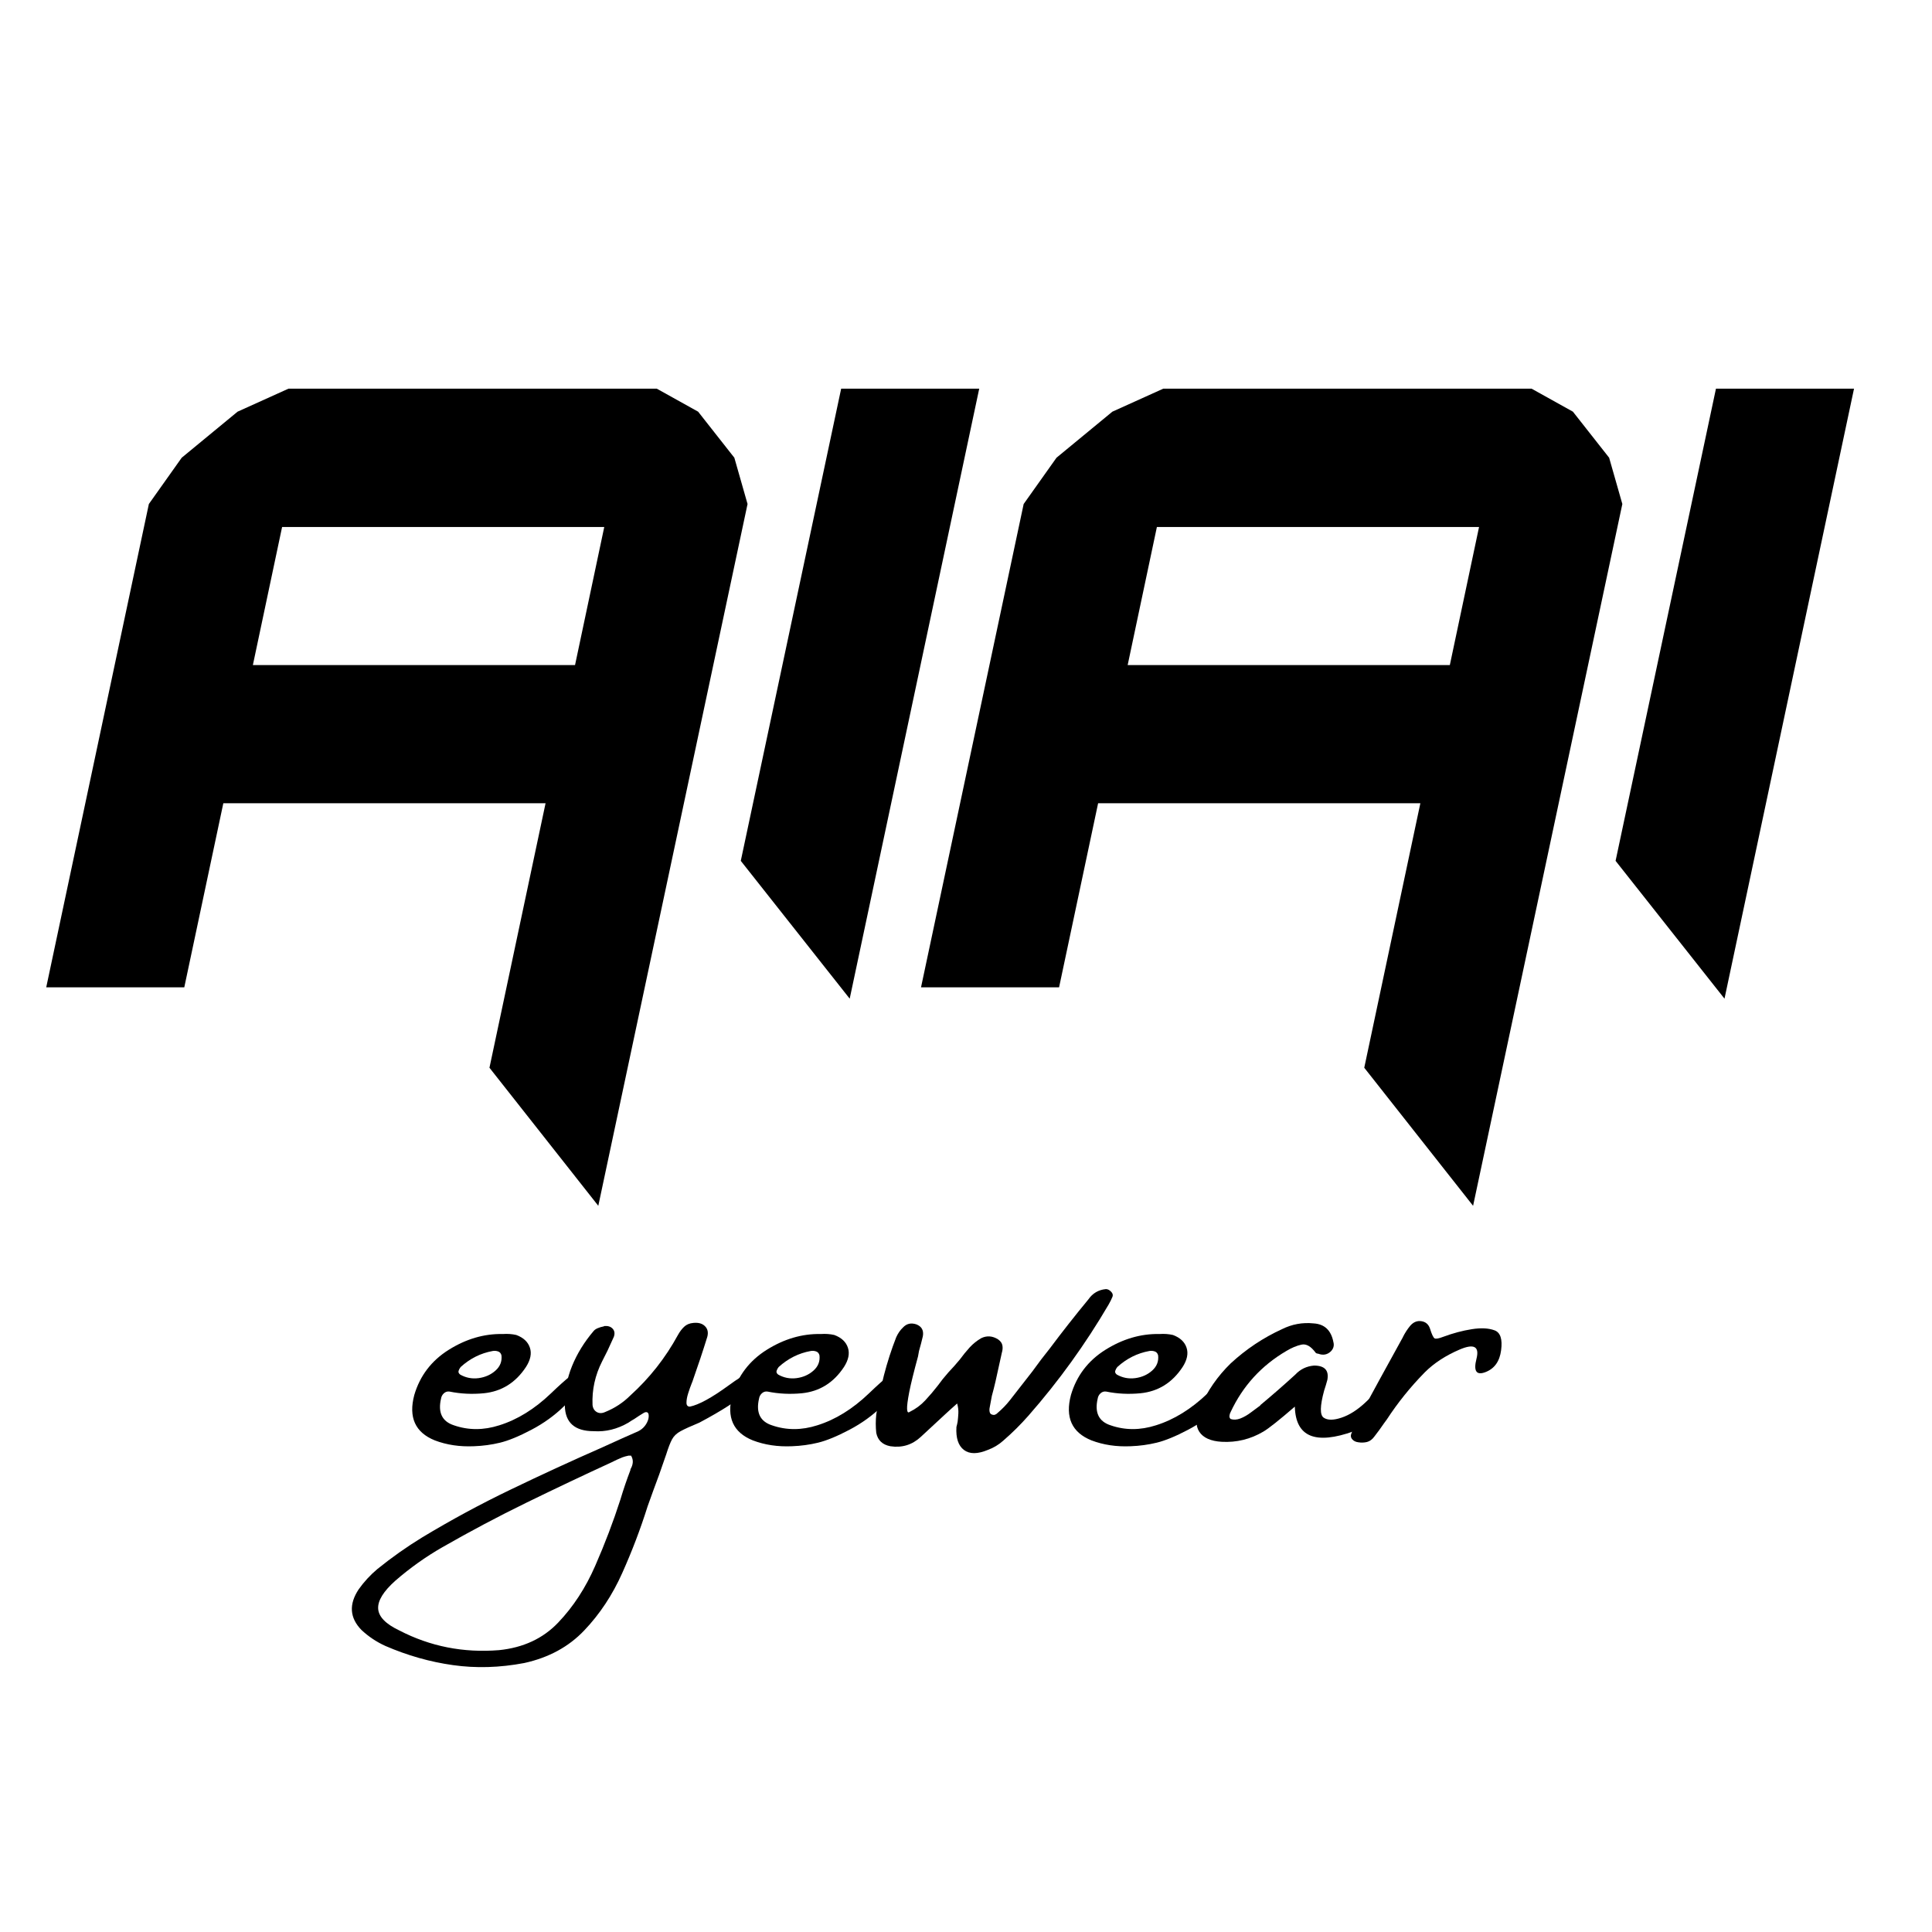
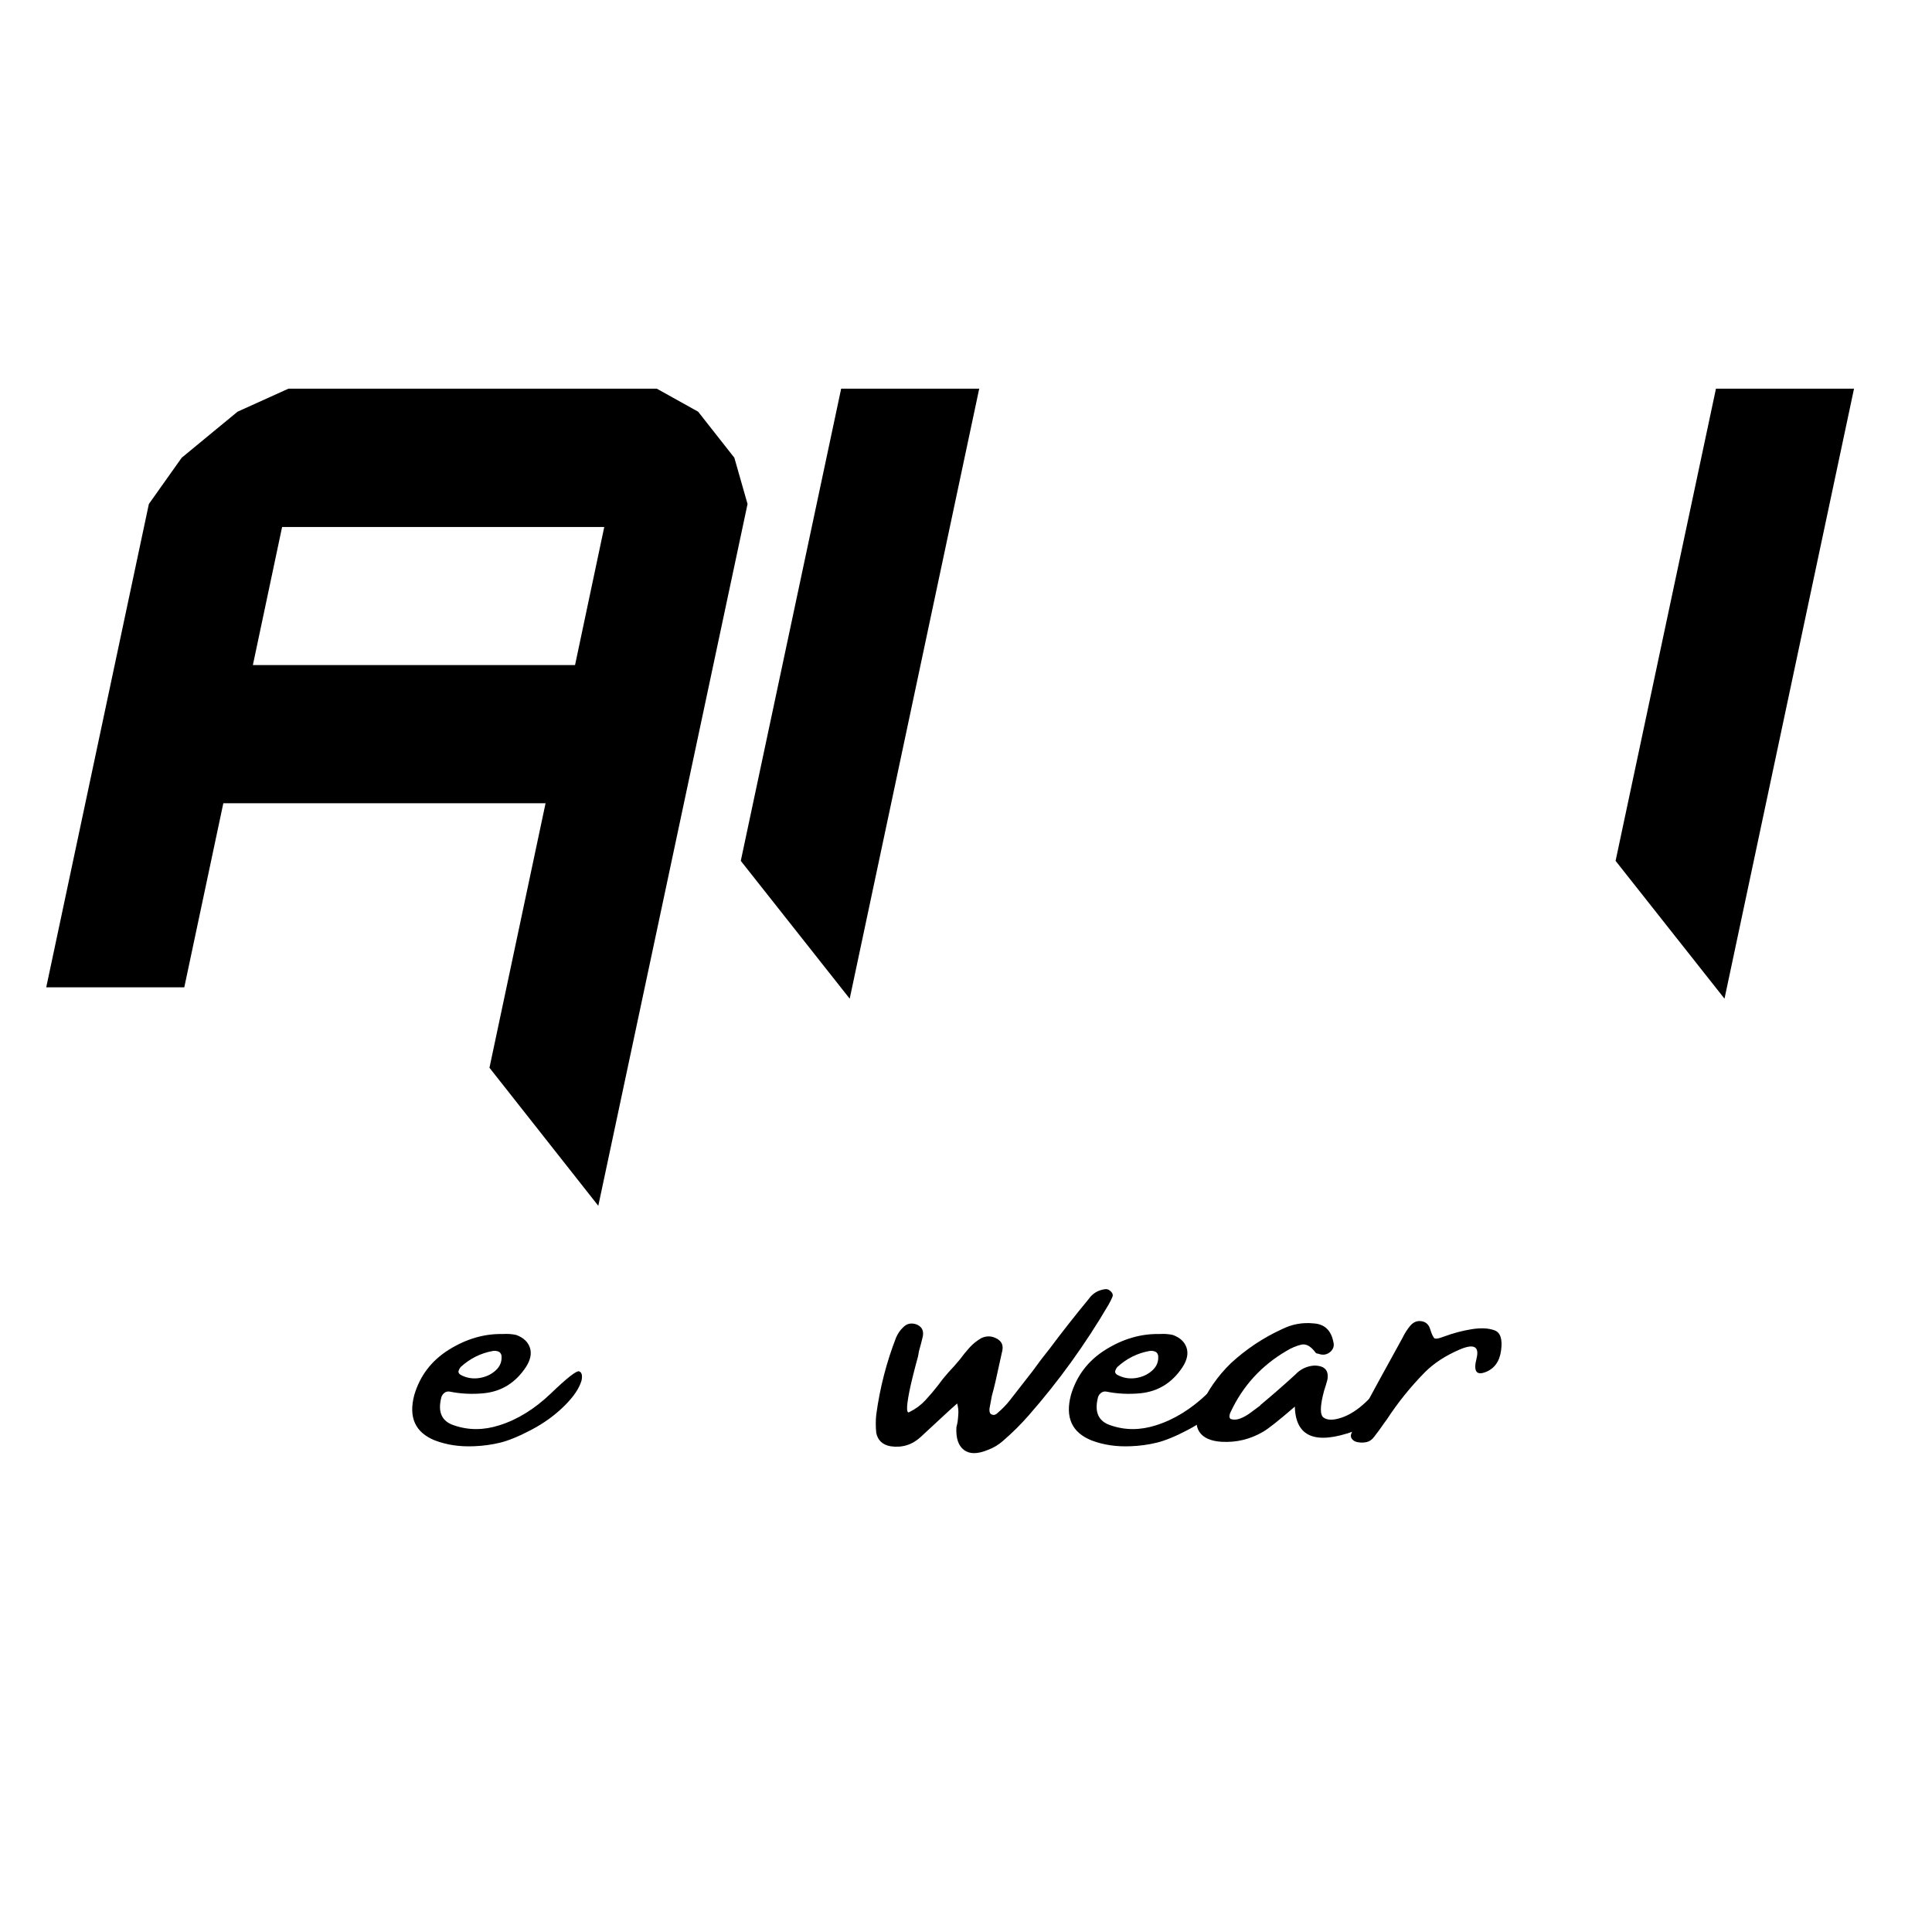
<svg xmlns="http://www.w3.org/2000/svg" version="1.0" preserveAspectRatio="xMidYMid meet" height="500" viewBox="0 0 375 375" zoomAndPan="magnify" width="500">
  <defs>
    <g />
  </defs>
  <g fill-opacity="1" fill="#000000">
    <g transform="translate(8.973, 191.639)">
      <g>
        <path d="M 102.641 -62.547 L 108.312 -89.344 L 45.781 -89.344 L 40.109 -62.547 Z M 107.156 42.406 L 86.031 15.609 L 96.922 -35.734 L 34.375 -35.734 L 26.797 0 L 0 0 L 19.922 -93.812 L 26.297 -102.797 L 37.141 -111.734 L 47.031 -116.203 L 118.5 -116.203 L 126.531 -111.734 L 133.562 -102.797 L 136.125 -93.812 Z M 107.156 42.406" />
      </g>
    </g>
  </g>
  <g fill-opacity="1" fill="#000000">
    <g transform="translate(138.567, 191.639)">
      <g>
        <path d="M 26.359 2.203 L 5.219 -24.547 L 24.703 -116.203 L 51.5 -116.203 Z M 26.359 2.203" />
      </g>
    </g>
  </g>
  <g fill-opacity="1" fill="#000000">
    <g transform="translate(178.77, 191.639)">
      <g>
-         <path d="M 102.641 -62.547 L 108.312 -89.344 L 45.781 -89.344 L 40.109 -62.547 Z M 107.156 42.406 L 86.031 15.609 L 96.922 -35.734 L 34.375 -35.734 L 26.797 0 L 0 0 L 19.922 -93.812 L 26.297 -102.797 L 37.141 -111.734 L 47.031 -116.203 L 118.5 -116.203 L 126.531 -111.734 L 133.562 -102.797 L 136.125 -93.812 Z M 107.156 42.406" />
-       </g>
+         </g>
    </g>
  </g>
  <g fill-opacity="1" fill="#000000">
    <g transform="translate(308.365, 191.639)">
      <g>
        <path d="M 26.359 2.203 L 5.219 -24.547 L 24.703 -116.203 L 51.5 -116.203 Z M 26.359 2.203" />
      </g>
    </g>
  </g>
  <g fill-opacity="1" fill="#000000">
    <g transform="translate(82.634, 291.025)">
      <g>
        <path d="M 26.859 -18.094 C 25.035 -16.301 22.914 -14.77 20.5 -13.5 C 18.082 -12.227 16.055 -11.395 14.422 -11 C 12.785 -10.602 11.102 -10.375 9.375 -10.312 C 6.613 -10.188 4.07 -10.566 1.75 -11.453 C -2.051 -12.992 -3.375 -15.93 -2.219 -20.266 C -1.113 -24.004 1.113 -26.926 4.469 -29.031 C 7.832 -31.133 11.305 -32.156 14.891 -32.094 C 14.891 -32.094 14.922 -32.094 14.984 -32.094 C 15.891 -32.156 16.754 -32.094 17.578 -31.906 C 18.961 -31.395 19.844 -30.57 20.219 -29.438 C 20.594 -28.312 20.336 -27.062 19.453 -25.688 C 17.441 -22.633 14.711 -20.938 11.266 -20.594 C 8.973 -20.375 6.758 -20.484 4.625 -20.922 C 4.207 -20.984 3.844 -20.875 3.531 -20.594 C 3.219 -20.312 3.031 -19.961 2.969 -19.547 C 2.344 -16.848 3.176 -15.125 5.469 -14.375 C 8.289 -13.395 11.227 -13.395 14.281 -14.375 C 17.789 -15.469 21.133 -17.535 24.312 -20.578 C 27.488 -23.629 29.316 -25.051 29.797 -24.844 C 30.285 -24.645 30.438 -24.062 30.25 -23.094 C 29.812 -21.551 28.68 -19.883 26.859 -18.094 Z M 6.781 -25.688 C 6.594 -25.457 6.457 -25.207 6.375 -24.938 C 6.301 -24.676 6.406 -24.438 6.688 -24.219 C 7.789 -23.594 8.984 -23.363 10.266 -23.531 C 11.555 -23.707 12.648 -24.195 13.547 -25 C 14.441 -25.801 14.828 -26.781 14.703 -27.938 C 14.609 -28.344 14.383 -28.602 14.031 -28.719 C 13.688 -28.832 13.344 -28.859 13 -28.797 C 10.676 -28.379 8.602 -27.344 6.781 -25.688 Z M 6.781 -25.688" />
      </g>
    </g>
  </g>
  <g fill-opacity="1" fill="#000000">
    <g transform="translate(110.057, 291.025)">
      <g>
-         <path d="M 36.984 -24.578 C 37.391 -23.773 36.711 -22.547 34.953 -20.891 C 33.203 -19.242 30.113 -17.242 25.688 -14.891 C 24.02 -14.203 22.805 -13.648 22.047 -13.234 C 21.297 -12.828 20.75 -12.312 20.406 -11.688 C 20.062 -11.062 19.68 -10.086 19.266 -8.766 C 18.922 -7.785 18.469 -6.484 17.906 -4.859 C 17.156 -2.848 16.398 -0.773 15.641 1.359 C 14.266 5.734 12.625 10.047 10.719 14.297 C 8.82 18.555 6.363 22.27 3.344 25.438 C 0.332 28.613 -3.547 30.723 -8.297 31.766 C -13.066 32.672 -17.68 32.805 -22.141 32.172 C -26.609 31.547 -30.977 30.305 -35.25 28.453 C -36.977 27.672 -38.531 26.633 -39.906 25.344 C -42.195 22.988 -42.367 20.352 -40.422 17.438 C -39.391 15.988 -38.18 14.68 -36.797 13.516 C -34.035 11.285 -31.145 9.242 -28.125 7.391 C -22.508 4.004 -16.766 0.898 -10.891 -1.922 C -5.016 -4.754 0.922 -7.488 6.922 -10.125 C 7.336 -10.312 7.797 -10.52 8.297 -10.75 C 9.93 -11.5 11.609 -12.25 13.328 -13 C 14.523 -13.445 15.328 -14.25 15.734 -15.406 C 15.859 -15.812 15.891 -16.188 15.828 -16.531 C 15.766 -16.758 15.645 -16.891 15.469 -16.922 C 15.301 -16.953 15.109 -16.906 14.891 -16.781 C 14.297 -16.426 13.68 -16.031 13.047 -15.594 C 12.703 -15.406 12.328 -15.172 11.922 -14.891 C 9.754 -13.629 7.508 -13.078 5.188 -13.234 C 1.508 -13.234 -0.359 -14.883 -0.422 -18.188 C -0.484 -20.883 -0.02 -23.441 0.969 -25.859 C 1.957 -28.285 3.363 -30.566 5.188 -32.703 C 5.375 -32.922 5.641 -33.098 5.984 -33.234 C 6.328 -33.379 6.672 -33.484 7.016 -33.547 C 7.078 -33.547 7.156 -33.578 7.25 -33.641 C 7.945 -33.703 8.484 -33.531 8.859 -33.125 C 9.234 -32.719 9.312 -32.195 9.094 -31.562 C 8.688 -30.688 8.281 -29.797 7.875 -28.891 C 7.52 -28.191 7.172 -27.5 6.828 -26.812 C 5.453 -24.113 4.828 -21.285 4.953 -18.328 C 5.016 -17.703 5.285 -17.242 5.766 -16.953 C 6.254 -16.672 6.812 -16.676 7.438 -16.969 C 9.289 -17.719 10.91 -18.785 12.297 -20.172 C 16.035 -23.555 19.113 -27.469 21.531 -31.906 C 21.875 -32.531 22.273 -33.062 22.734 -33.5 C 23.191 -33.938 23.797 -34.188 24.547 -34.25 C 25.523 -34.344 26.27 -34.129 26.781 -33.609 C 27.301 -33.098 27.453 -32.414 27.234 -31.562 C 26.359 -28.738 25.43 -25.945 24.453 -23.188 C 24.391 -22.969 24.312 -22.758 24.219 -22.562 C 23.969 -21.938 23.734 -21.273 23.516 -20.578 C 23.297 -19.891 23.188 -19.285 23.188 -18.766 C 23.188 -18.254 23.406 -18 23.844 -18 C 25.57 -18.344 28.094 -19.723 31.406 -22.141 C 34.719 -24.566 36.578 -25.379 36.984 -24.578 Z M 12.297 -5.656 C 12.297 -5.812 12.344 -5.953 12.438 -6.078 C 12.625 -6.422 12.734 -6.797 12.766 -7.203 C 12.797 -7.617 12.688 -8.047 12.438 -8.484 C 12.219 -8.484 12.047 -8.484 11.922 -8.484 C 11.484 -8.391 11.094 -8.281 10.75 -8.156 C 10.051 -7.875 9.359 -7.555 8.672 -7.203 C 3.141 -4.66 -2.383 -2.039 -7.906 0.656 C -13.438 3.363 -18.859 6.238 -24.172 9.281 C -27.41 11.133 -30.457 13.301 -33.312 15.781 C -35.633 17.852 -36.75 19.664 -36.656 21.219 C -36.562 22.781 -35.195 24.188 -32.562 25.438 C -26.562 28.551 -20.102 29.828 -13.188 29.266 C -8.477 28.785 -4.656 27.004 -1.719 23.922 C 1.219 20.848 3.617 17.164 5.484 12.875 C 7.359 8.594 8.984 4.316 10.359 0.047 C 10.961 -1.961 11.609 -3.863 12.297 -5.656 Z M 12.297 -5.656" />
-       </g>
+         </g>
    </g>
  </g>
  <g fill-opacity="1" fill="#000000">
    <g transform="translate(144.359, 291.025)">
      <g>
-         <path d="M 26.859 -18.094 C 25.035 -16.301 22.914 -14.77 20.5 -13.5 C 18.082 -12.227 16.055 -11.395 14.422 -11 C 12.785 -10.602 11.102 -10.375 9.375 -10.312 C 6.613 -10.188 4.07 -10.566 1.75 -11.453 C -2.051 -12.992 -3.375 -15.93 -2.219 -20.266 C -1.113 -24.004 1.113 -26.926 4.469 -29.031 C 7.832 -31.133 11.305 -32.156 14.891 -32.094 C 14.891 -32.094 14.922 -32.094 14.984 -32.094 C 15.891 -32.156 16.754 -32.094 17.578 -31.906 C 18.961 -31.395 19.844 -30.57 20.219 -29.438 C 20.594 -28.312 20.336 -27.062 19.453 -25.688 C 17.441 -22.633 14.711 -20.938 11.266 -20.594 C 8.973 -20.375 6.758 -20.484 4.625 -20.922 C 4.207 -20.984 3.844 -20.875 3.531 -20.594 C 3.219 -20.312 3.031 -19.961 2.969 -19.547 C 2.344 -16.848 3.176 -15.125 5.469 -14.375 C 8.289 -13.395 11.227 -13.395 14.281 -14.375 C 17.789 -15.469 21.133 -17.535 24.312 -20.578 C 27.488 -23.629 29.316 -25.051 29.797 -24.844 C 30.285 -24.645 30.438 -24.062 30.25 -23.094 C 29.812 -21.551 28.68 -19.883 26.859 -18.094 Z M 6.781 -25.688 C 6.594 -25.457 6.457 -25.207 6.375 -24.938 C 6.301 -24.676 6.406 -24.438 6.688 -24.219 C 7.789 -23.594 8.984 -23.363 10.266 -23.531 C 11.555 -23.707 12.648 -24.195 13.547 -25 C 14.441 -25.801 14.828 -26.781 14.703 -27.938 C 14.609 -28.344 14.383 -28.602 14.031 -28.719 C 13.688 -28.832 13.344 -28.859 13 -28.797 C 10.676 -28.379 8.602 -27.344 6.781 -25.688 Z M 6.781 -25.688" />
-       </g>
+         </g>
    </g>
  </g>
  <g fill-opacity="1" fill="#000000">
    <g transform="translate(171.783, 291.025)">
      <g>
        <path d="M 42.875 -40.812 C 43.219 -40.812 43.547 -40.648 43.859 -40.328 C 44.18 -40.016 44.281 -39.688 44.156 -39.344 C 43.938 -38.812 43.68 -38.297 43.391 -37.797 C 38.898 -30.129 33.719 -22.945 27.844 -16.25 C 26.332 -14.531 24.688 -12.898 22.906 -11.359 C 22.051 -10.598 21.078 -10.016 19.984 -9.609 C 17.973 -8.766 16.414 -8.758 15.312 -9.594 C 14.219 -10.426 13.734 -11.91 13.859 -14.047 C 13.953 -14.391 14.031 -14.734 14.094 -15.078 C 14.156 -15.578 14.203 -16.117 14.234 -16.703 C 14.266 -17.285 14.188 -17.922 14 -18.609 C 13.145 -17.859 12.344 -17.133 11.594 -16.438 C 9.988 -14.938 8.43 -13.492 6.922 -12.109 C 5.254 -10.566 3.289 -9.969 1.031 -10.312 C -0.5 -10.602 -1.41 -11.469 -1.703 -12.906 C -1.828 -14.102 -1.828 -15.281 -1.703 -16.438 C -1.004 -21.625 0.285 -26.633 2.172 -31.469 C 2.516 -32.227 2.953 -32.859 3.484 -33.359 C 4.18 -34.109 5.047 -34.312 6.078 -33.969 C 7.117 -33.562 7.539 -32.797 7.344 -31.672 C 7.125 -30.723 6.875 -29.766 6.594 -28.797 C 6.531 -28.441 6.469 -28.094 6.406 -27.75 C 5.594 -24.77 5.023 -22.469 4.703 -20.844 C 4.391 -19.227 4.25 -18.125 4.281 -17.531 C 4.312 -16.938 4.473 -16.75 4.766 -16.969 C 5.922 -17.531 6.93 -18.273 7.797 -19.203 C 8.66 -20.129 9.469 -21.078 10.219 -22.047 C 10.852 -22.93 11.547 -23.797 12.297 -24.641 C 13.078 -25.461 13.816 -26.297 14.516 -27.141 C 15.109 -27.953 15.75 -28.738 16.438 -29.5 C 17.07 -30.188 17.812 -30.781 18.656 -31.281 C 19.758 -31.82 20.859 -31.742 21.953 -31.047 C 22.43 -30.703 22.707 -30.312 22.781 -29.875 C 22.863 -29.438 22.828 -28.961 22.672 -28.453 C 22.254 -26.609 21.844 -24.742 21.438 -22.859 C 21.219 -21.91 20.984 -20.984 20.734 -20.078 C 20.578 -19.316 20.438 -18.562 20.312 -17.812 C 20.25 -17.531 20.25 -17.242 20.312 -16.953 C 20.375 -16.672 20.547 -16.5 20.828 -16.438 C 21.016 -16.375 21.191 -16.375 21.359 -16.438 C 21.535 -16.5 21.703 -16.613 21.859 -16.781 C 22.742 -17.531 23.531 -18.344 24.219 -19.219 C 25.695 -21.102 27.156 -22.973 28.594 -24.828 C 29.695 -26.367 30.832 -27.863 32 -29.312 C 34.414 -32.539 36.91 -35.711 39.484 -38.828 C 40.305 -40.016 41.438 -40.676 42.875 -40.812 Z M 42.875 -40.812" />
      </g>
    </g>
  </g>
  <g fill-opacity="1" fill="#000000">
    <g transform="translate(210.09, 291.025)">
      <g>
        <path d="M 26.859 -18.094 C 25.035 -16.301 22.914 -14.77 20.5 -13.5 C 18.082 -12.227 16.055 -11.395 14.422 -11 C 12.785 -10.602 11.102 -10.375 9.375 -10.312 C 6.613 -10.188 4.07 -10.566 1.75 -11.453 C -2.051 -12.992 -3.375 -15.93 -2.219 -20.266 C -1.113 -24.004 1.113 -26.926 4.469 -29.031 C 7.832 -31.133 11.305 -32.156 14.891 -32.094 C 14.891 -32.094 14.922 -32.094 14.984 -32.094 C 15.891 -32.156 16.754 -32.094 17.578 -31.906 C 18.961 -31.395 19.844 -30.57 20.219 -29.438 C 20.594 -28.312 20.336 -27.062 19.453 -25.688 C 17.441 -22.633 14.711 -20.938 11.266 -20.594 C 8.973 -20.375 6.758 -20.484 4.625 -20.922 C 4.207 -20.984 3.844 -20.875 3.531 -20.594 C 3.219 -20.312 3.031 -19.961 2.969 -19.547 C 2.344 -16.848 3.176 -15.125 5.469 -14.375 C 8.289 -13.395 11.227 -13.395 14.281 -14.375 C 17.789 -15.469 21.133 -17.535 24.312 -20.578 C 27.488 -23.629 29.316 -25.051 29.797 -24.844 C 30.285 -24.645 30.438 -24.062 30.25 -23.094 C 29.812 -21.551 28.68 -19.883 26.859 -18.094 Z M 6.781 -25.688 C 6.594 -25.457 6.457 -25.207 6.375 -24.938 C 6.301 -24.676 6.406 -24.438 6.688 -24.219 C 7.789 -23.594 8.984 -23.363 10.266 -23.531 C 11.555 -23.707 12.648 -24.195 13.547 -25 C 14.441 -25.801 14.828 -26.781 14.703 -27.938 C 14.609 -28.344 14.383 -28.602 14.031 -28.719 C 13.688 -28.832 13.344 -28.859 13 -28.797 C 10.676 -28.379 8.602 -27.344 6.781 -25.688 Z M 6.781 -25.688" />
      </g>
    </g>
  </g>
  <g fill-opacity="1" fill="#000000">
    <g transform="translate(237.514, 291.025)">
      <g>
        <path d="M 34.188 -24 C 34.926 -23.582 34.977 -22.555 34.344 -20.922 C 33.438 -19.723 32.461 -18.602 31.422 -17.562 C 30.391 -16.531 29.258 -15.609 28.031 -14.797 C 27.938 -14.797 27.891 -14.766 27.891 -14.703 C 27.078 -14.141 26.211 -13.648 25.297 -13.234 C 17.797 -10.535 13.969 -12.125 13.812 -18 C 10.758 -15.363 8.719 -13.742 7.688 -13.141 C 5.195 -11.672 2.508 -11.016 -0.375 -11.172 C -2.508 -11.297 -3.961 -11.945 -4.734 -13.125 C -5.504 -14.301 -5.438 -15.895 -4.531 -17.906 C -3.145 -21.082 -1.18 -23.91 1.359 -26.391 C 4.348 -29.148 7.664 -31.363 11.312 -33.031 C 13.258 -34 15.301 -34.375 17.438 -34.156 C 19.57 -34.031 20.859 -32.82 21.297 -30.531 C 21.484 -29.844 21.312 -29.234 20.781 -28.703 C 20.094 -28.066 19.289 -27.922 18.375 -28.266 C 18.312 -28.266 18.223 -28.281 18.109 -28.312 C 18.004 -28.344 17.922 -28.391 17.859 -28.453 C 16.941 -29.711 16.02 -30.238 15.094 -30.031 C 14.176 -29.832 13.195 -29.422 12.156 -28.797 C 7.32 -25.961 3.723 -22.02 1.359 -16.969 C 1.234 -16.75 1.156 -16.504 1.125 -16.234 C 1.094 -15.961 1.172 -15.75 1.359 -15.594 C 1.93 -15.406 2.562 -15.441 3.25 -15.703 C 3.938 -15.973 4.625 -16.367 5.312 -16.891 C 6.008 -17.41 6.594 -17.844 7.062 -18.188 C 7.125 -18.281 7.156 -18.328 7.156 -18.328 C 9.457 -20.242 11.707 -22.207 13.906 -24.219 C 14.875 -25.258 16.082 -25.844 17.531 -25.969 C 19.602 -25.969 20.469 -25.039 20.125 -23.188 C 19.938 -22.488 19.727 -21.797 19.5 -21.109 C 18.688 -18.129 18.656 -16.379 19.406 -15.859 C 20.164 -15.336 21.32 -15.336 22.875 -15.859 C 24.426 -16.379 25.977 -17.367 27.531 -18.828 C 29.094 -20.285 30.406 -21.617 31.469 -22.828 C 32.539 -24.035 33.445 -24.426 34.188 -24 Z M 34.188 -24" />
      </g>
    </g>
  </g>
  <g fill-opacity="1" fill="#000000">
    <g transform="translate(268.754, 291.025)">
      <g>
        <path d="M 22.609 -28.938 C 22.328 -26.77 21.305 -25.352 19.547 -24.688 C 17.797 -24.031 17.223 -24.895 17.828 -27.281 C 18.441 -29.664 17.363 -30.27 14.594 -29.094 C 11.832 -27.914 9.562 -26.43 7.781 -24.641 C 5.008 -21.816 2.555 -18.77 0.422 -15.5 C 0.203 -15.219 0.031 -14.984 -0.094 -14.797 C -0.719 -13.879 -1.348 -13.016 -1.984 -12.203 C -2.391 -11.641 -2.863 -11.285 -3.406 -11.141 C -3.957 -11.004 -4.52 -10.984 -5.094 -11.078 C -5.625 -11.141 -6.031 -11.344 -6.312 -11.688 C -6.594 -12.031 -6.625 -12.438 -6.406 -12.906 C -6.062 -13.758 -5.656 -14.625 -5.188 -15.5 C -2.352 -20.75 0.52 -26.008 3.438 -31.281 C 3.5 -31.344 3.531 -31.406 3.531 -31.469 C 3.938 -32.289 4.426 -33.047 5 -33.734 C 5.625 -34.43 6.344 -34.711 7.156 -34.578 C 7.977 -34.453 8.531 -33.969 8.812 -33.125 C 9.156 -32.02 9.453 -31.395 9.703 -31.25 C 9.953 -31.113 10.52 -31.219 11.406 -31.562 C 13.289 -32.258 15.129 -32.75 16.922 -33.031 C 18.711 -33.312 20.18 -33.238 21.328 -32.812 C 22.473 -32.395 22.898 -31.102 22.609 -28.938 Z M 22.609 -28.938" />
      </g>
    </g>
  </g>
</svg>